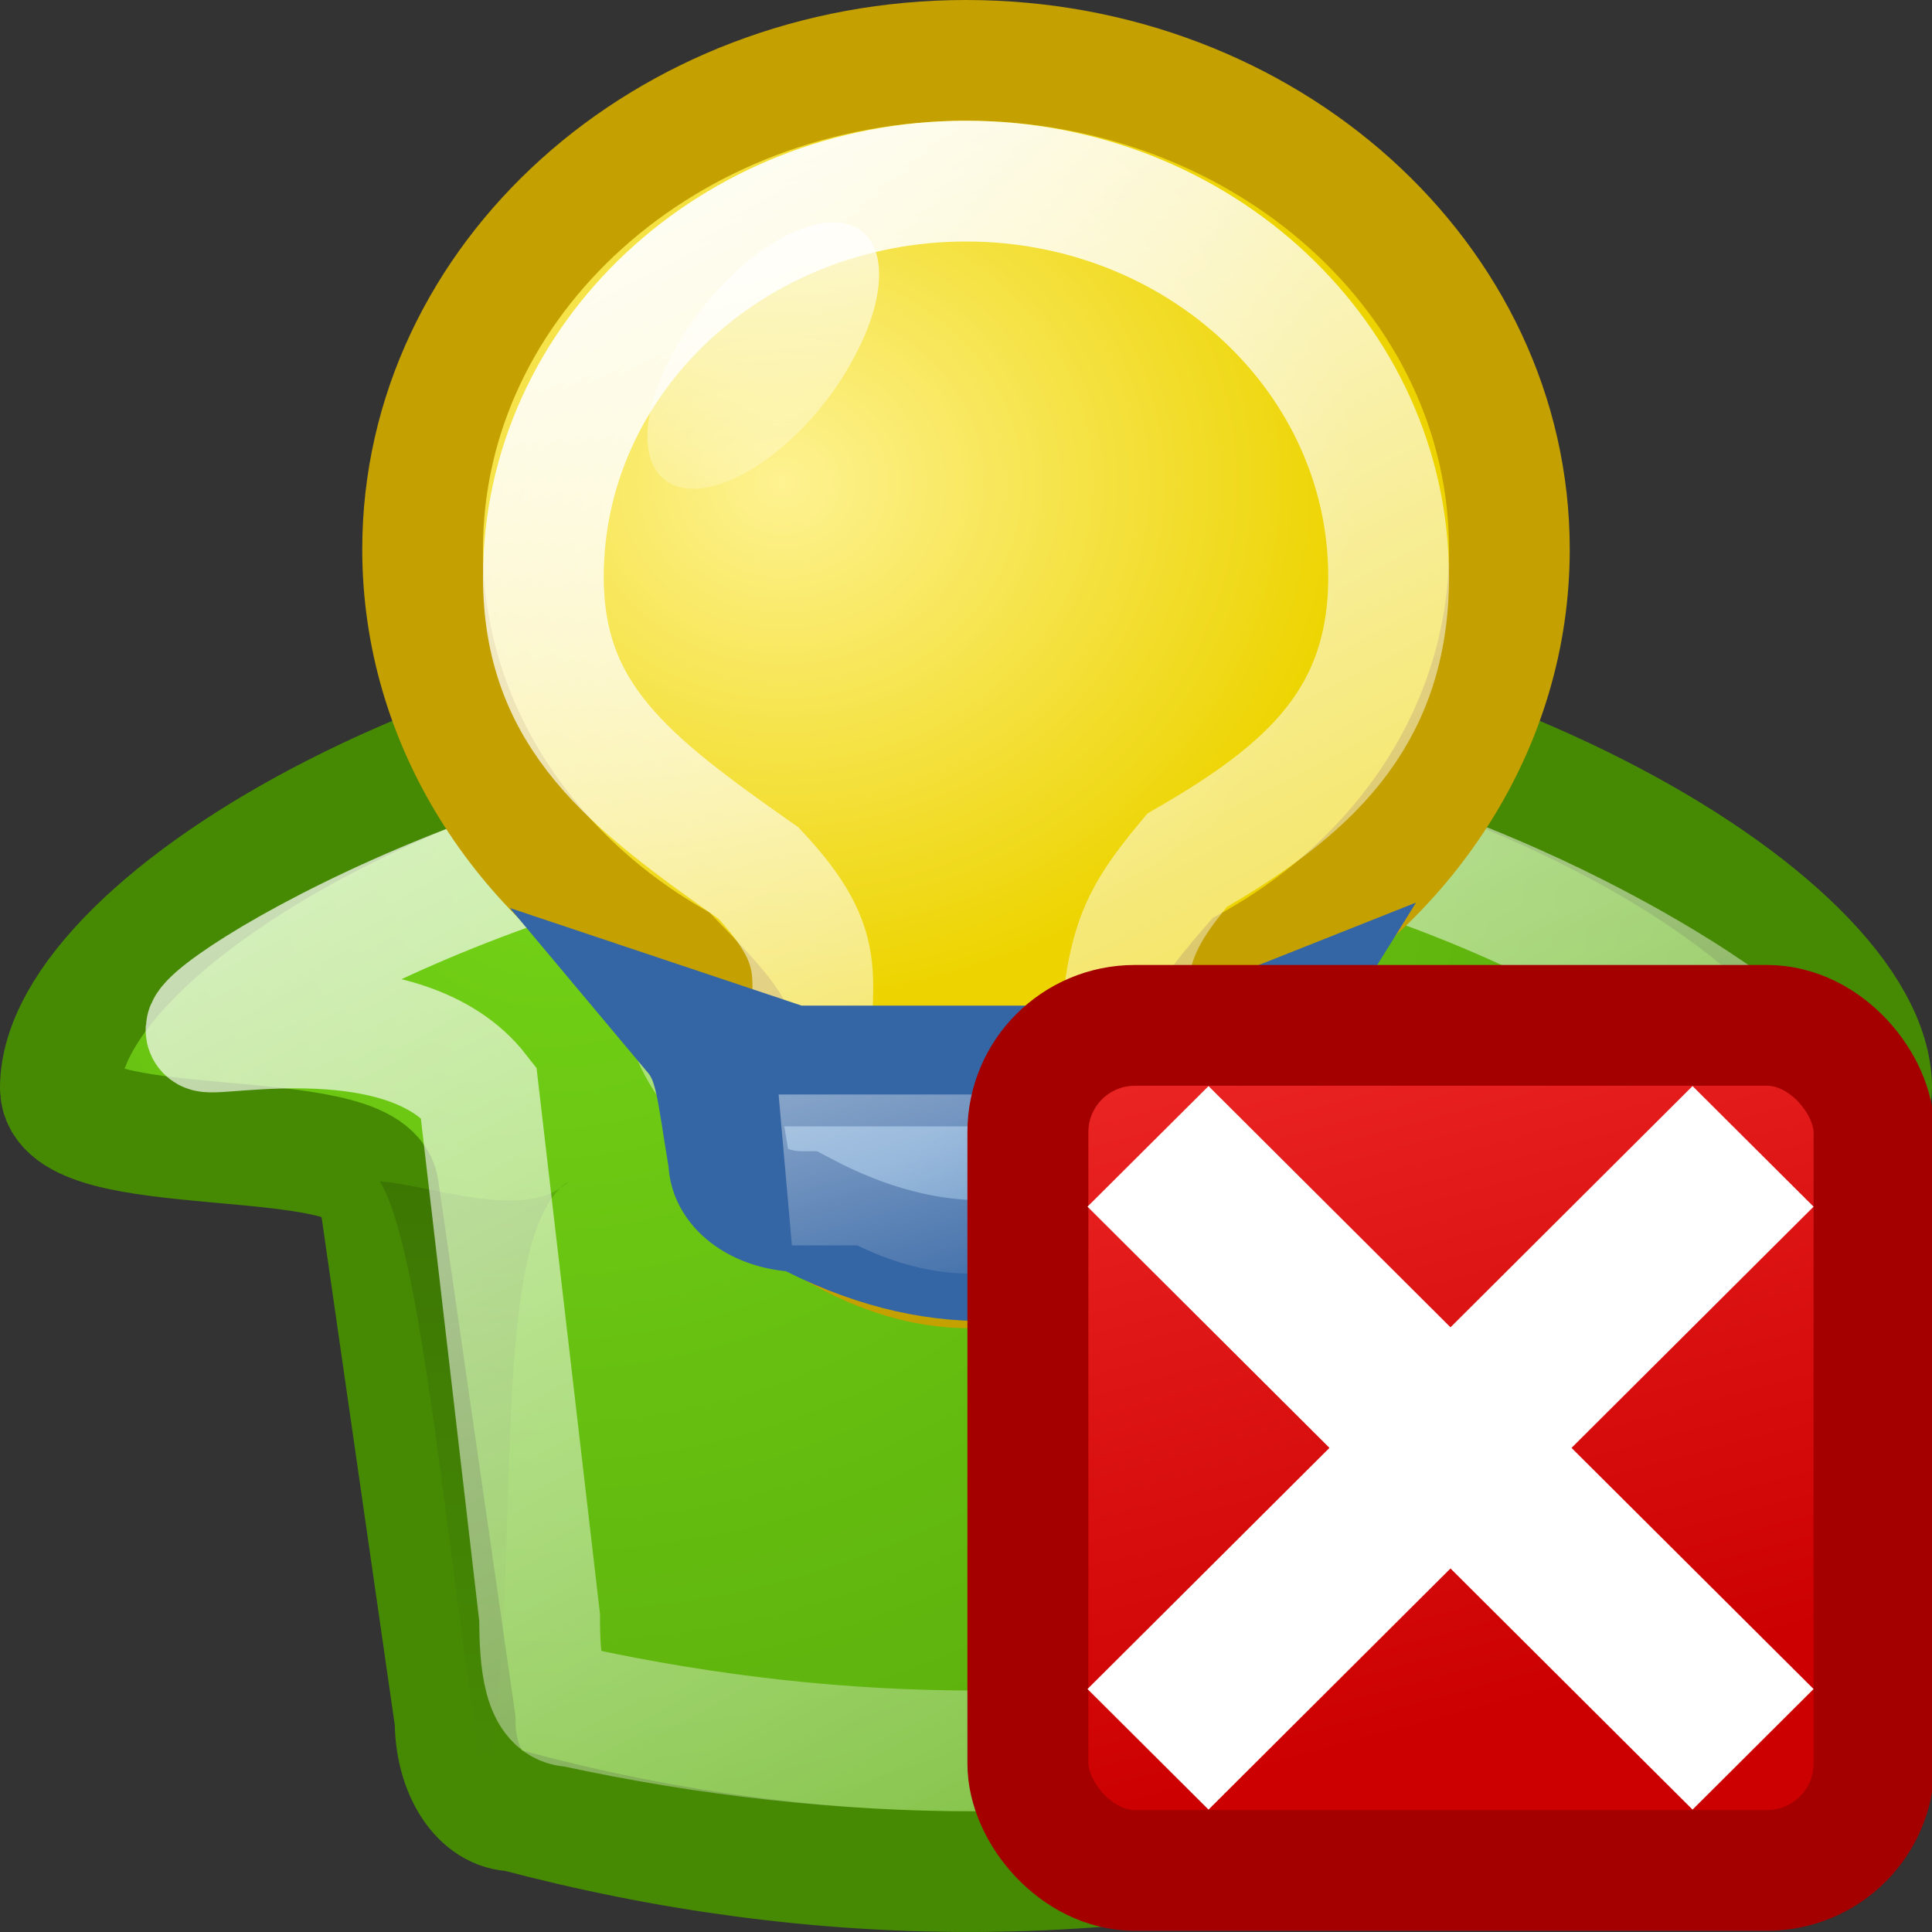
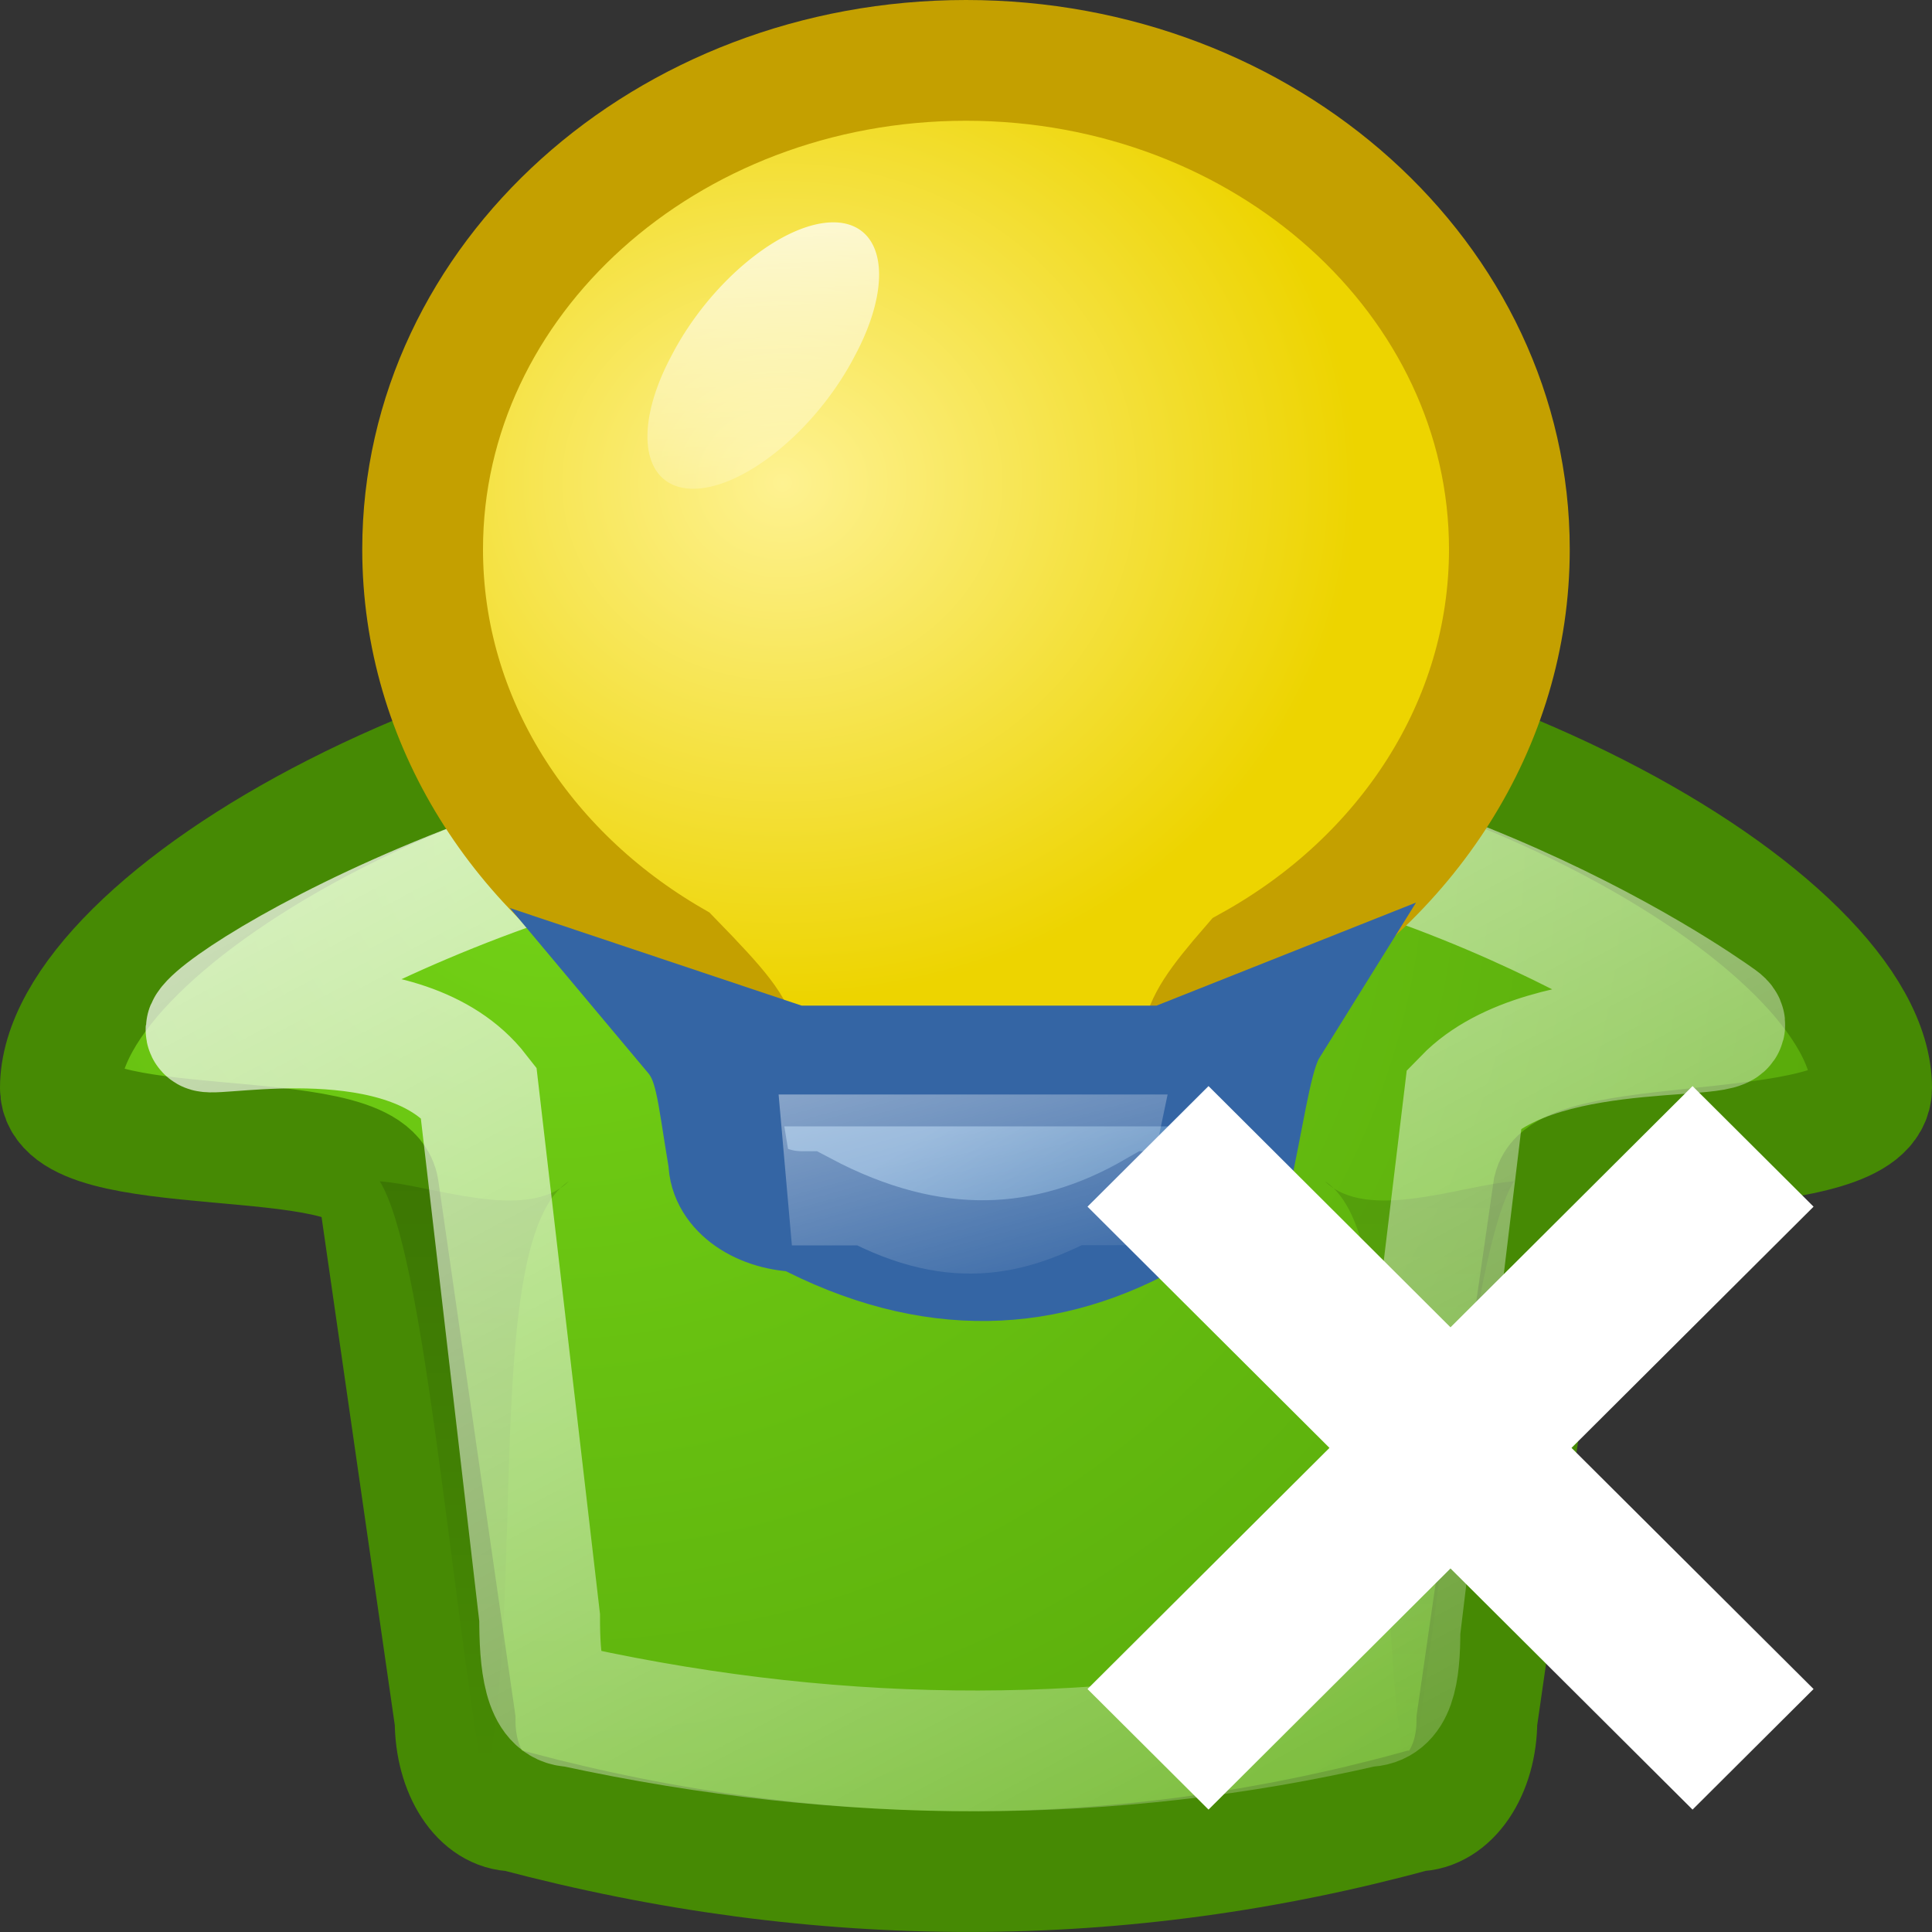
<svg xmlns="http://www.w3.org/2000/svg" xmlns:ns1="http://sodipodi.sourceforge.net/DTD/sodipodi-0.dtd" xmlns:ns2="http://www.inkscape.org/namespaces/inkscape" xmlns:xlink="http://www.w3.org/1999/xlink" width="16" height="16" id="svg4023" ns1:version="0.32" ns2:version="0.44+devel" ns1:docname="error.svg" ns1:docbase="/home/cornelius/Desktop/GAJIM iconset/sources/iconsets/dcraven/16x16" ns2:output_extension="org.inkscape.output.svg.inkscape" ns2:export-filename="/home/cornelius/Desktop/GAJIM iconset/data/iconsets/dcraven-reloaded/16x16/error.png" ns2:export-xdpi="90" ns2:export-ydpi="90" version="1.0" ns1:modified="true">
  <rect width="100%" height="100%" fill="#333333" stroke="none" />
  <defs id="defs4025">
    <linearGradient ns2:collect="always" id="linearGradient9896">
      <stop style="stop-color:#cc0000;stop-opacity:1;" offset="0" id="stop9898" />
      <stop style="stop-color:#ef2929;stop-opacity:1" offset="1" id="stop9900" />
    </linearGradient>
    <linearGradient ns2:collect="always" xlink:href="#linearGradient9896" id="linearGradient5809" gradientUnits="userSpaceOnUse" gradientTransform="matrix(0.899,0,0,0.9,4.167,4.064)" x1="37.144" y1="42.435" x2="33.625" y2="29.301" />
    <linearGradient ns2:collect="always" id="linearGradient3106">
      <stop style="stop-color:black;stop-opacity:1;" offset="0" id="stop3108" />
      <stop style="stop-color:black;stop-opacity:0;" offset="1" id="stop3110" />
    </linearGradient>
    <linearGradient ns2:collect="always" id="linearGradient3121">
      <stop style="stop-color:black;stop-opacity:1;" offset="0" id="stop3123" />
      <stop style="stop-color:black;stop-opacity:0;" offset="1" id="stop3125" />
    </linearGradient>
    <linearGradient ns2:collect="always" id="linearGradient3103">
      <stop style="stop-color:#73d216;stop-opacity:1" offset="0" id="stop3105" />
      <stop style="stop-color:#4e9a06;stop-opacity:1" offset="1" id="stop3107" />
    </linearGradient>
    <linearGradient ns2:collect="always" id="linearGradient3223">
      <stop style="stop-color:#729fcf;stop-opacity:1;" offset="0" id="stop3225" />
      <stop style="stop-color:#396ea7;stop-opacity:1" offset="1" id="stop3227" />
    </linearGradient>
    <linearGradient id="linearGradient3128" ns2:collect="always">
      <stop id="stop3130" offset="0" style="stop-color:#fef291;stop-opacity:1" />
      <stop id="stop3132" offset="1" style="stop-color:#edd400;stop-opacity:1" />
    </linearGradient>
    <linearGradient ns2:collect="always" id="linearGradient3112">
      <stop style="stop-color:white;stop-opacity:1;" offset="0" id="stop3114" />
      <stop style="stop-color:white;stop-opacity:0;" offset="1" id="stop3116" />
    </linearGradient>
    <linearGradient ns2:collect="always" id="linearGradient3096">
      <stop style="stop-color:black;stop-opacity:1;" offset="0" id="stop3098" />
      <stop style="stop-color:black;stop-opacity:0;" offset="1" id="stop3100" />
    </linearGradient>
    <linearGradient ns2:collect="always" id="linearGradient3080">
      <stop style="stop-color:#ad7fa8;stop-opacity:1" offset="0" id="stop3082" />
      <stop style="stop-color:#75507b;stop-opacity:1" offset="1" id="stop3084" />
    </linearGradient>
    <linearGradient ns2:collect="always" xlink:href="#linearGradient3951" id="linearGradient3957" x1="16" y1="2" x2="32.927" y2="31.588" gradientUnits="userSpaceOnUse" gradientTransform="matrix(0.464,0,0,0.42,-3.128,0.47)" />
    <linearGradient ns2:collect="always" id="linearGradient3951">
      <stop style="stop-color:white;stop-opacity:1;" offset="0" id="stop3953" />
      <stop style="stop-color:white;stop-opacity:0;" offset="1" id="stop3955" />
    </linearGradient>
    <linearGradient ns2:collect="always" xlink:href="#linearGradient3951" id="linearGradient3092" gradientUnits="userSpaceOnUse" gradientTransform="translate(-1,3)" x1="18.107" y1="53.768" x2="8.483" y2="3.398" />
    <radialGradient ns2:collect="always" xlink:href="#linearGradient3096" id="radialGradient3102" cx="23.082" cy="42.747" fx="23.082" fy="42.747" r="16.011" gradientTransform="matrix(1,0,0,0.12,0,37.623)" gradientUnits="userSpaceOnUse" />
    <radialGradient ns2:collect="always" xlink:href="#linearGradient3080" id="radialGradient3104" cx="17.31" cy="24.508" fx="17.31" fy="24.508" r="17.032" gradientTransform="matrix(2.132,1.122823e-2,-1.1822e-2,2.245,-18.76,-30.163)" gradientUnits="userSpaceOnUse" />
    <linearGradient ns2:collect="always" xlink:href="#linearGradient3112" id="linearGradient3118" x1="24.261" y1="2.534" x2="24.832" y2="22.012" gradientUnits="userSpaceOnUse" />
    <radialGradient ns2:collect="always" xlink:href="#linearGradient3128" id="radialGradient3120" gradientUnits="userSpaceOnUse" gradientTransform="matrix(1.706,0,0,1.667,-17.941,-19.211)" cx="21.143" cy="22.179" fx="21.143" fy="22.179" r="9" />
    <radialGradient ns2:collect="always" xlink:href="#linearGradient3128" id="radialGradient3221" gradientUnits="userSpaceOnUse" gradientTransform="matrix(0.529,0,0,0.476,-4.706,-6.56)" cx="21.143" cy="22.179" fx="21.143" fy="22.179" r="9" />
    <linearGradient ns2:collect="always" xlink:href="#linearGradient3223" id="linearGradient3229" x1="24" y1="31.786" x2="30" y2="38.5" gradientUnits="userSpaceOnUse" gradientTransform="matrix(0.405,0,0,0.289,-1.597,-9.2901481e-2)" />
    <radialGradient ns2:collect="always" xlink:href="#linearGradient3103" id="radialGradient3109" cx="15.269" cy="24.908" fx="15.269" fy="24.908" r="19" gradientTransform="matrix(1.989,0,0,1.427,-17.281,-7.055)" gradientUnits="userSpaceOnUse" />
    <linearGradient ns2:collect="always" xlink:href="#linearGradient3951" id="linearGradient3111" gradientUnits="userSpaceOnUse" gradientTransform="matrix(1.258,0,0,1.261,-6.204,1.41)" x1="16" y1="2" x2="38.465" y2="42.405" />
    <linearGradient ns2:collect="always" xlink:href="#linearGradient3951" id="linearGradient3115" gradientUnits="userSpaceOnUse" gradientTransform="matrix(0.475,0,0,0.458,-3.361,-1.529)" x1="16" y1="2" x2="38.465" y2="42.405" />
    <radialGradient ns2:collect="always" xlink:href="#linearGradient3103" id="radialGradient3117" gradientUnits="userSpaceOnUse" gradientTransform="matrix(0.806,0,0,0.737,-8.735,-10.38)" cx="16.488" cy="23.538" fx="16.488" fy="23.538" r="19" />
    <linearGradient ns2:collect="always" xlink:href="#linearGradient3106" id="linearGradient3113" x1="15.571" y1="29.999" x2="15.571" y2="42.286" gradientUnits="userSpaceOnUse" gradientTransform="matrix(0.391,0,0,0.392,-1.16,-1.99)" />
    <linearGradient ns2:collect="always" xlink:href="#linearGradient3106" id="linearGradient3116" x1="15.571" y1="29.999" x2="15.571" y2="42.286" gradientUnits="userSpaceOnUse" gradientTransform="matrix(0.391,0,0,0.392,-1.943,-1.99)" />
    <linearGradient ns2:collect="always" xlink:href="#linearGradient3951" id="linearGradient3122" gradientUnits="userSpaceOnUse" gradientTransform="matrix(0.404,0,0,0.247,-1.662,4.76)" x1="17.725" y1="3.861" x2="27.055" y2="24.431" />
    <linearGradient ns2:collect="always" xlink:href="#linearGradient3951" id="linearGradient7539" x1="16" y1="2" x2="32.927" y2="31.588" gradientUnits="userSpaceOnUse" gradientTransform="matrix(0.994,0,0,0.998,0.155,5.053)" />
    <linearGradient ns2:collect="always" xlink:href="#linearGradient3951" id="linearGradient7531" gradientUnits="userSpaceOnUse" gradientTransform="translate(-1,3)" x1="18.107" y1="53.768" x2="8.483" y2="3.398" />
    <radialGradient ns2:collect="always" xlink:href="#linearGradient3096" id="radialGradient7529" cx="23.082" cy="42.747" fx="23.082" fy="42.747" r="16.011" gradientTransform="matrix(1,0,0,0.12,0,37.623)" gradientUnits="userSpaceOnUse" />
    <radialGradient ns2:collect="always" xlink:href="#linearGradient3080" id="radialGradient7527" cx="17.31" cy="24.508" fx="17.31" fy="24.508" r="17.032" gradientTransform="matrix(2.132,1.122823e-2,-1.1822e-2,2.245,-18.76,-30.163)" gradientUnits="userSpaceOnUse" />
    <linearGradient ns2:collect="always" xlink:href="#linearGradient3112" id="linearGradient7525" x1="24.261" y1="2.534" x2="24.832" y2="22.012" gradientUnits="userSpaceOnUse" />
    <radialGradient ns2:collect="always" xlink:href="#linearGradient3128" id="radialGradient7523" gradientUnits="userSpaceOnUse" gradientTransform="matrix(1.706,0,0,1.667,-17.941,-19.211)" cx="21.143" cy="22.179" fx="21.143" fy="22.179" r="9" />
    <radialGradient ns2:collect="always" xlink:href="#linearGradient3128" id="radialGradient7521" gradientUnits="userSpaceOnUse" gradientTransform="matrix(1,0,0,1,1.223408e-6,-8.326)" cx="21.143" cy="22.179" fx="21.143" fy="22.179" r="9" />
    <linearGradient ns2:collect="always" xlink:href="#linearGradient3223" id="linearGradient7519" x1="24" y1="31.786" x2="30" y2="38.5" gradientUnits="userSpaceOnUse" gradientTransform="matrix(0.68,0,0,0.709,7.683,1.608)" />
    <radialGradient ns2:collect="always" xlink:href="#linearGradient3103" id="radialGradient7517" cx="15.269" cy="24.908" fx="15.269" fy="24.908" r="19" gradientTransform="matrix(1.989,0,0,1.427,-17.281,-7.055)" gradientUnits="userSpaceOnUse" />
    <linearGradient ns2:collect="always" xlink:href="#linearGradient3951" id="linearGradient7515" gradientUnits="userSpaceOnUse" gradientTransform="matrix(1.258,0,0,1.261,-6.204,1.41)" x1="16" y1="2" x2="38.465" y2="42.405" />
    <linearGradient ns2:collect="always" xlink:href="#linearGradient3951" id="linearGradient7513" gradientUnits="userSpaceOnUse" gradientTransform="matrix(1.258,0,0,1.26,-6.204,-0.58)" x1="16" y1="2" x2="38.465" y2="42.405" />
    <radialGradient ns2:collect="always" xlink:href="#linearGradient3103" id="radialGradient7511" gradientUnits="userSpaceOnUse" gradientTransform="matrix(1.989,0,0,1.769,-17.281,-17.612)" cx="16.488" cy="23.538" fx="16.488" fy="23.538" r="19" />
    <radialGradient ns2:collect="always" xlink:href="#linearGradient3121" id="radialGradient7509" cx="23.991" cy="44.515" fx="23.991" fy="44.515" r="20.86" gradientTransform="matrix(1,0,0,0.167,0,37.078)" gradientUnits="userSpaceOnUse" />
    <linearGradient ns2:collect="always" xlink:href="#linearGradient3106" id="linearGradient7507" x1="15.571" y1="29.999" x2="15.571" y2="42.286" gradientUnits="userSpaceOnUse" gradientTransform="translate(1,0)" />
    <linearGradient ns2:collect="always" xlink:href="#linearGradient3106" id="linearGradient7505" x1="15.571" y1="29.999" x2="15.571" y2="42.286" gradientUnits="userSpaceOnUse" gradientTransform="translate(-1,0)" />
    <linearGradient ns2:collect="always" xlink:href="#linearGradient3951" id="linearGradient7503" gradientUnits="userSpaceOnUse" gradientTransform="matrix(0.994,0,0,0.998,0.155,5.053)" x1="17.725" y1="3.861" x2="27.055" y2="24.431" />
    <linearGradient id="linearGradient5816">
      <stop id="stop5818" offset="0" style="stop-color:#ffffff;stop-opacity:1" />
      <stop style="stop-color:#ffffff;stop-opacity:1;" offset="0.397" id="stop5856" />
      <stop id="stop5820" offset="1" style="stop-color:#eeeeec;stop-opacity:1" />
    </linearGradient>
  </defs>
  <ns1:namedview id="base" pagecolor="#ffffff" bordercolor="#666666" borderopacity="1.0" ns2:pageopacity="0.0" ns2:pageshadow="2" ns2:zoom="28" ns2:cx="12.218223" ns2:cy="7.3715093" ns2:current-layer="layer1" showgrid="true" ns2:grid-bbox="true" ns2:document-units="px" ns2:window-width="889" ns2:window-height="847" ns2:window-x="0" ns2:window-y="48" width="16px" height="16px" />
  <g id="layer1" ns2:label="Layer 1" ns2:groupmode="layer">
    <path style="color:#000000;fill:url(#radialGradient3117);fill-opacity:1;fill-rule:nonzero;stroke:#468a04;stroke-width:1;stroke-linecap:butt;stroke-linejoin:miter;marker:none;marker-start:none;marker-mid:none;marker-end:none;stroke-miterlimit:4;stroke-dashoffset:0;stroke-opacity:1;visibility:visible;display:inline;overflow:visible;enable-background:accumulate" d="M 8,5.5 C 4.084,5.5 0.5,7.631 0.5,9.01 C 0.5,9.652 3.047,9.285 3.135,9.848 L 3.769,14.248 C 3.769,14.668 3.984,14.998 4.263,14.998 C 6.802,15.672 9.295,15.662 11.725,14.998 C 12.003,14.998 12.231,14.668 12.231,14.248 L 12.865,9.848 C 12.982,9.373 15.5,9.652 15.5,9.01 C 15.5,7.631 11.916,5.5 8,5.5 z " id="rect2193" ns1:nodetypes="csccccccsc" />
    <path style="opacity:0.138;fill:url(#linearGradient3116);fill-opacity:1;fill-rule:evenodd;stroke:none;stroke-width:1px;stroke-linecap:butt;stroke-linejoin:miter;stroke-opacity:1" d="M 3.145,9.783 C 3.569,9.812 4.362,10.126 4.711,9.783 C 3.985,10.246 4.369,13.267 4.012,14.8 C 3.723,13.128 3.511,10.372 3.145,9.783 z " id="path2203" ns1:nodetypes="cccc" />
    <path ns1:nodetypes="cccc" id="path3092" d="M 12.538,9.783 C 12.115,9.812 11.322,10.126 10.973,9.783 C 11.699,10.246 11.315,13.267 11.672,14.8 C 11.961,13.128 12.172,10.372 12.538,9.783 z " style="opacity:0.138;fill:url(#linearGradient3113);fill-opacity:1;fill-rule:evenodd;stroke:none;stroke-width:1px;stroke-linecap:butt;stroke-linejoin:miter;stroke-opacity:1" />
    <path ns1:nodetypes="csccccccsc" id="path2200" d="M 8.032,6.5 C 4.585,6.5 1.53,8.431 1.714,8.542 C 1.792,8.588 3.358,8.264 3.963,9.042 L 4.469,13.396 C 4.469,13.751 4.497,14.133 4.742,14.133 C 7.035,14.631 9.22,14.614 11.31,14.133 C 11.555,14.133 11.594,13.855 11.594,13.5 L 12.126,9.094 C 12.809,8.39 14.568,8.668 14.245,8.438 C 13.99,8.256 11.478,6.5 8.032,6.5 z " style="opacity:1;color:#000000;fill:none;fill-opacity:1;fill-rule:nonzero;stroke:url(#linearGradient3115);stroke-width:1;stroke-linecap:butt;stroke-linejoin:miter;marker:none;marker-start:none;marker-mid:none;marker-end:none;stroke-miterlimit:4;stroke-dasharray:none;stroke-dashoffset:0;stroke-opacity:1;visibility:visible;display:inline;overflow:visible;enable-background:accumulate" />
-     <path ns1:type="arc" style="opacity:1;color:#000000;fill:#000000;fill-opacity:0.059;fill-rule:nonzero;stroke:#ffffff;stroke-width:2.066;stroke-linecap:butt;stroke-linejoin:miter;marker:none;marker-start:none;marker-mid:none;marker-end:none;stroke-miterlimit:4;stroke-dasharray:none;stroke-dashoffset:0;stroke-opacity:0.424;visibility:visible;display:inline;overflow:visible;enable-background:accumulate" id="path2201" ns1:cx="23.763838" ns1:cy="27.291872" ns1:rx="6.7932758" ns1:ry="2.3738585" d="M 30.557 27.292 A 6.793 2.374 0 1 1  16.971,27.292 A 6.793 2.374 0 1 1  30.557 27.292 z" transform="matrix(0.368,0,0,0.637,-0.745,-9.388)" />
-     <path style="opacity:1;fill:url(#radialGradient3221);fill-opacity:1;stroke:#c4a000;stroke-width:1;stroke-miterlimit:4;stroke-dasharray:none;stroke-dashoffset:0;stroke-opacity:1" d="M 8,0.5 C 5.515,0.5 3.5,2.314 3.5,4.549 C 3.5,5.977 4.322,7.234 5.565,7.955 C 6.376,8.788 6.015,8.516 6.147,9.536 C 6.147,9.806 6.392,10.027 6.693,10.027 C 7.657,10.692 8.515,10.622 9.307,10.027 C 9.608,10.027 9.853,9.806 9.853,9.536 C 10.011,8.537 9.783,8.664 10.362,7.997 C 11.646,7.284 12.5,6.005 12.5,4.549 C 12.5,2.314 10.485,0.5 8,0.5 z " id="path2159" ns1:nodetypes="csccccccsc" />
+     <path style="opacity:1;fill:url(#radialGradient3221);fill-opacity:1;stroke:#c4a000;stroke-width:1;stroke-miterlimit:4;stroke-dasharray:none;stroke-dashoffset:0;stroke-opacity:1" d="M 8,0.5 C 5.515,0.5 3.5,2.314 3.5,4.549 C 3.5,5.977 4.322,7.234 5.565,7.955 C 6.376,8.788 6.015,8.516 6.147,9.536 C 6.147,9.806 6.392,10.027 6.693,10.027 C 9.608,10.027 9.853,9.806 9.853,9.536 C 10.011,8.537 9.783,8.664 10.362,7.997 C 11.646,7.284 12.5,6.005 12.5,4.549 C 12.5,2.314 10.485,0.5 8,0.5 z " id="path2159" ns1:nodetypes="csccccccsc" />
    <path ns1:type="arc" style="opacity:1;color:#000000;fill:url(#linearGradient3118);fill-opacity:1;fill-rule:nonzero;stroke:none;stroke-width:0.903;stroke-linecap:butt;stroke-linejoin:miter;marker:none;marker-start:none;marker-mid:none;marker-end:none;stroke-miterlimit:4;stroke-dasharray:none;stroke-dashoffset:0;stroke-opacity:1;visibility:visible;display:inline;overflow:visible;enable-background:accumulate" id="path3110" ns1:cx="22.930462" ns1:cy="12.594153" ns1:rx="4.2426405" ns1:ry="5.1012702" d="M 27.173 12.594 A 4.243 5.101 0 1 1  18.688,12.594 A 4.243 5.101 0 1 1  27.173 12.594 z" transform="matrix(0.179,0,-0.112,0.213,3.627,0.262)" />
-     <path ns1:nodetypes="csccccccsc" id="path3941" d="M 8,1.5 C 6.067,1.5 4.5,2.968 4.5,4.777 C 4.5,5.932 5.199,6.471 6.281,7.23 C 6.912,7.903 6.68,8.114 6.727,8.819 C 6.727,9.038 6.808,9.105 7.041,9.105 C 7.696,9.641 8.368,9.627 8.997,9.088 C 9.231,9.088 9.253,8.99 9.253,8.771 C 9.334,7.858 9.38,7.665 9.83,7.125 C 10.829,6.548 11.5,5.955 11.5,4.777 C 11.5,2.968 9.933,1.5 8,1.5 z " style="opacity:1;color:#000000;fill:none;fill-opacity:1;fill-rule:nonzero;stroke:url(#linearGradient3957);stroke-width:1;stroke-linecap:butt;stroke-linejoin:miter;marker:none;marker-start:none;marker-mid:none;marker-end:none;stroke-miterlimit:4;stroke-dasharray:none;stroke-dashoffset:0;stroke-opacity:1;visibility:visible;display:inline;overflow:visible;enable-background:accumulate" />
    <path style="opacity:1;color:#000000;fill:url(#linearGradient3229);fill-opacity:1;fill-rule:nonzero;stroke:#3465a4;stroke-width:1;stroke-linecap:butt;stroke-linejoin:miter;marker:none;marker-start:none;marker-mid:none;marker-end:none;stroke-miterlimit:4;stroke-dasharray:none;stroke-dashoffset:0;stroke-opacity:1;visibility:visible;display:inline;overflow:visible;enable-background:accumulate" d="M 5.744,8.556 C 5.931,8.779 5.933,9.009 6.035,9.612 C 6.035,9.845 6.306,10.034 6.642,10.034 C 7.718,10.605 8.683,10.545 9.568,10.034 C 9.903,10.034 10.217,9.852 10.217,9.62 C 10.333,9.057 10.378,8.696 10.5,8.5 L 9.674,8.828 L 6.557,8.828 L 5.744,8.556 z " id="rect3216" ns1:nodetypes="ccccccccc" />
    <path ns1:nodetypes="ccccccc" id="path3118" d="M 6.994,9.564 L 7.016,9.814 L 7.219,9.814 C 7.957,10.209 8.41,10.029 8.844,9.812 L 9.002,9.812 L 9.054,9.564 L 6.994,9.564 z " style="opacity:1;color:#000000;fill:none;fill-opacity:1;fill-rule:nonzero;stroke:url(#linearGradient3122);stroke-width:1;stroke-linecap:butt;stroke-linejoin:miter;marker:none;marker-start:none;marker-mid:none;marker-end:none;stroke-miterlimit:4;stroke-dasharray:none;stroke-dashoffset:0;stroke-opacity:1;visibility:visible;display:inline;overflow:visible;enable-background:accumulate" />
    <g id="g7591" ns2:label="Vrstva 1" transform="matrix(-0.175,0,0,0.169,6.313,-1.648)">
      <g id="g5804" transform="matrix(-3.18,0,0,3.288,90.781,-43.574)">
-         <rect ry="1.59" rx="1.592" y="31.5" x="32.5" height="12.594" width="12.592" id="rect9894" style="opacity:1;color:#000000;fill:url(#linearGradient5809);fill-opacity:1;fill-rule:nonzero;stroke:#a40000;stroke-width:1.8;stroke-linecap:round;stroke-linejoin:round;marker:none;marker-start:none;marker-mid:none;marker-end:none;stroke-miterlimit:4;stroke-dasharray:none;stroke-dashoffset:0;stroke-opacity:1;visibility:visible;display:inline;overflow:visible;enable-background:accumulate" />
        <path id="rect9904" d="M 33.387,34.202 L 36.988,37.797 L 33.387,41.391 L 35.188,43.188 L 38.789,39.594 L 42.391,43.188 L 44.192,41.391 L 40.59,37.797 L 44.192,34.202 L 42.391,32.405 L 38.789,36 L 35.188,32.405 L 33.387,34.202 z " style="opacity:1;color:#000000;fill:#ffffff;fill-opacity:1;fill-rule:nonzero;stroke:none;stroke-width:1;stroke-linecap:round;stroke-linejoin:round;marker:none;marker-start:none;marker-mid:none;marker-end:none;stroke-miterlimit:4;stroke-dasharray:none;stroke-dashoffset:0;stroke-opacity:1;visibility:visible;display:inline;overflow:visible;enable-background:accumulate" />
      </g>
    </g>
  </g>
</svg>